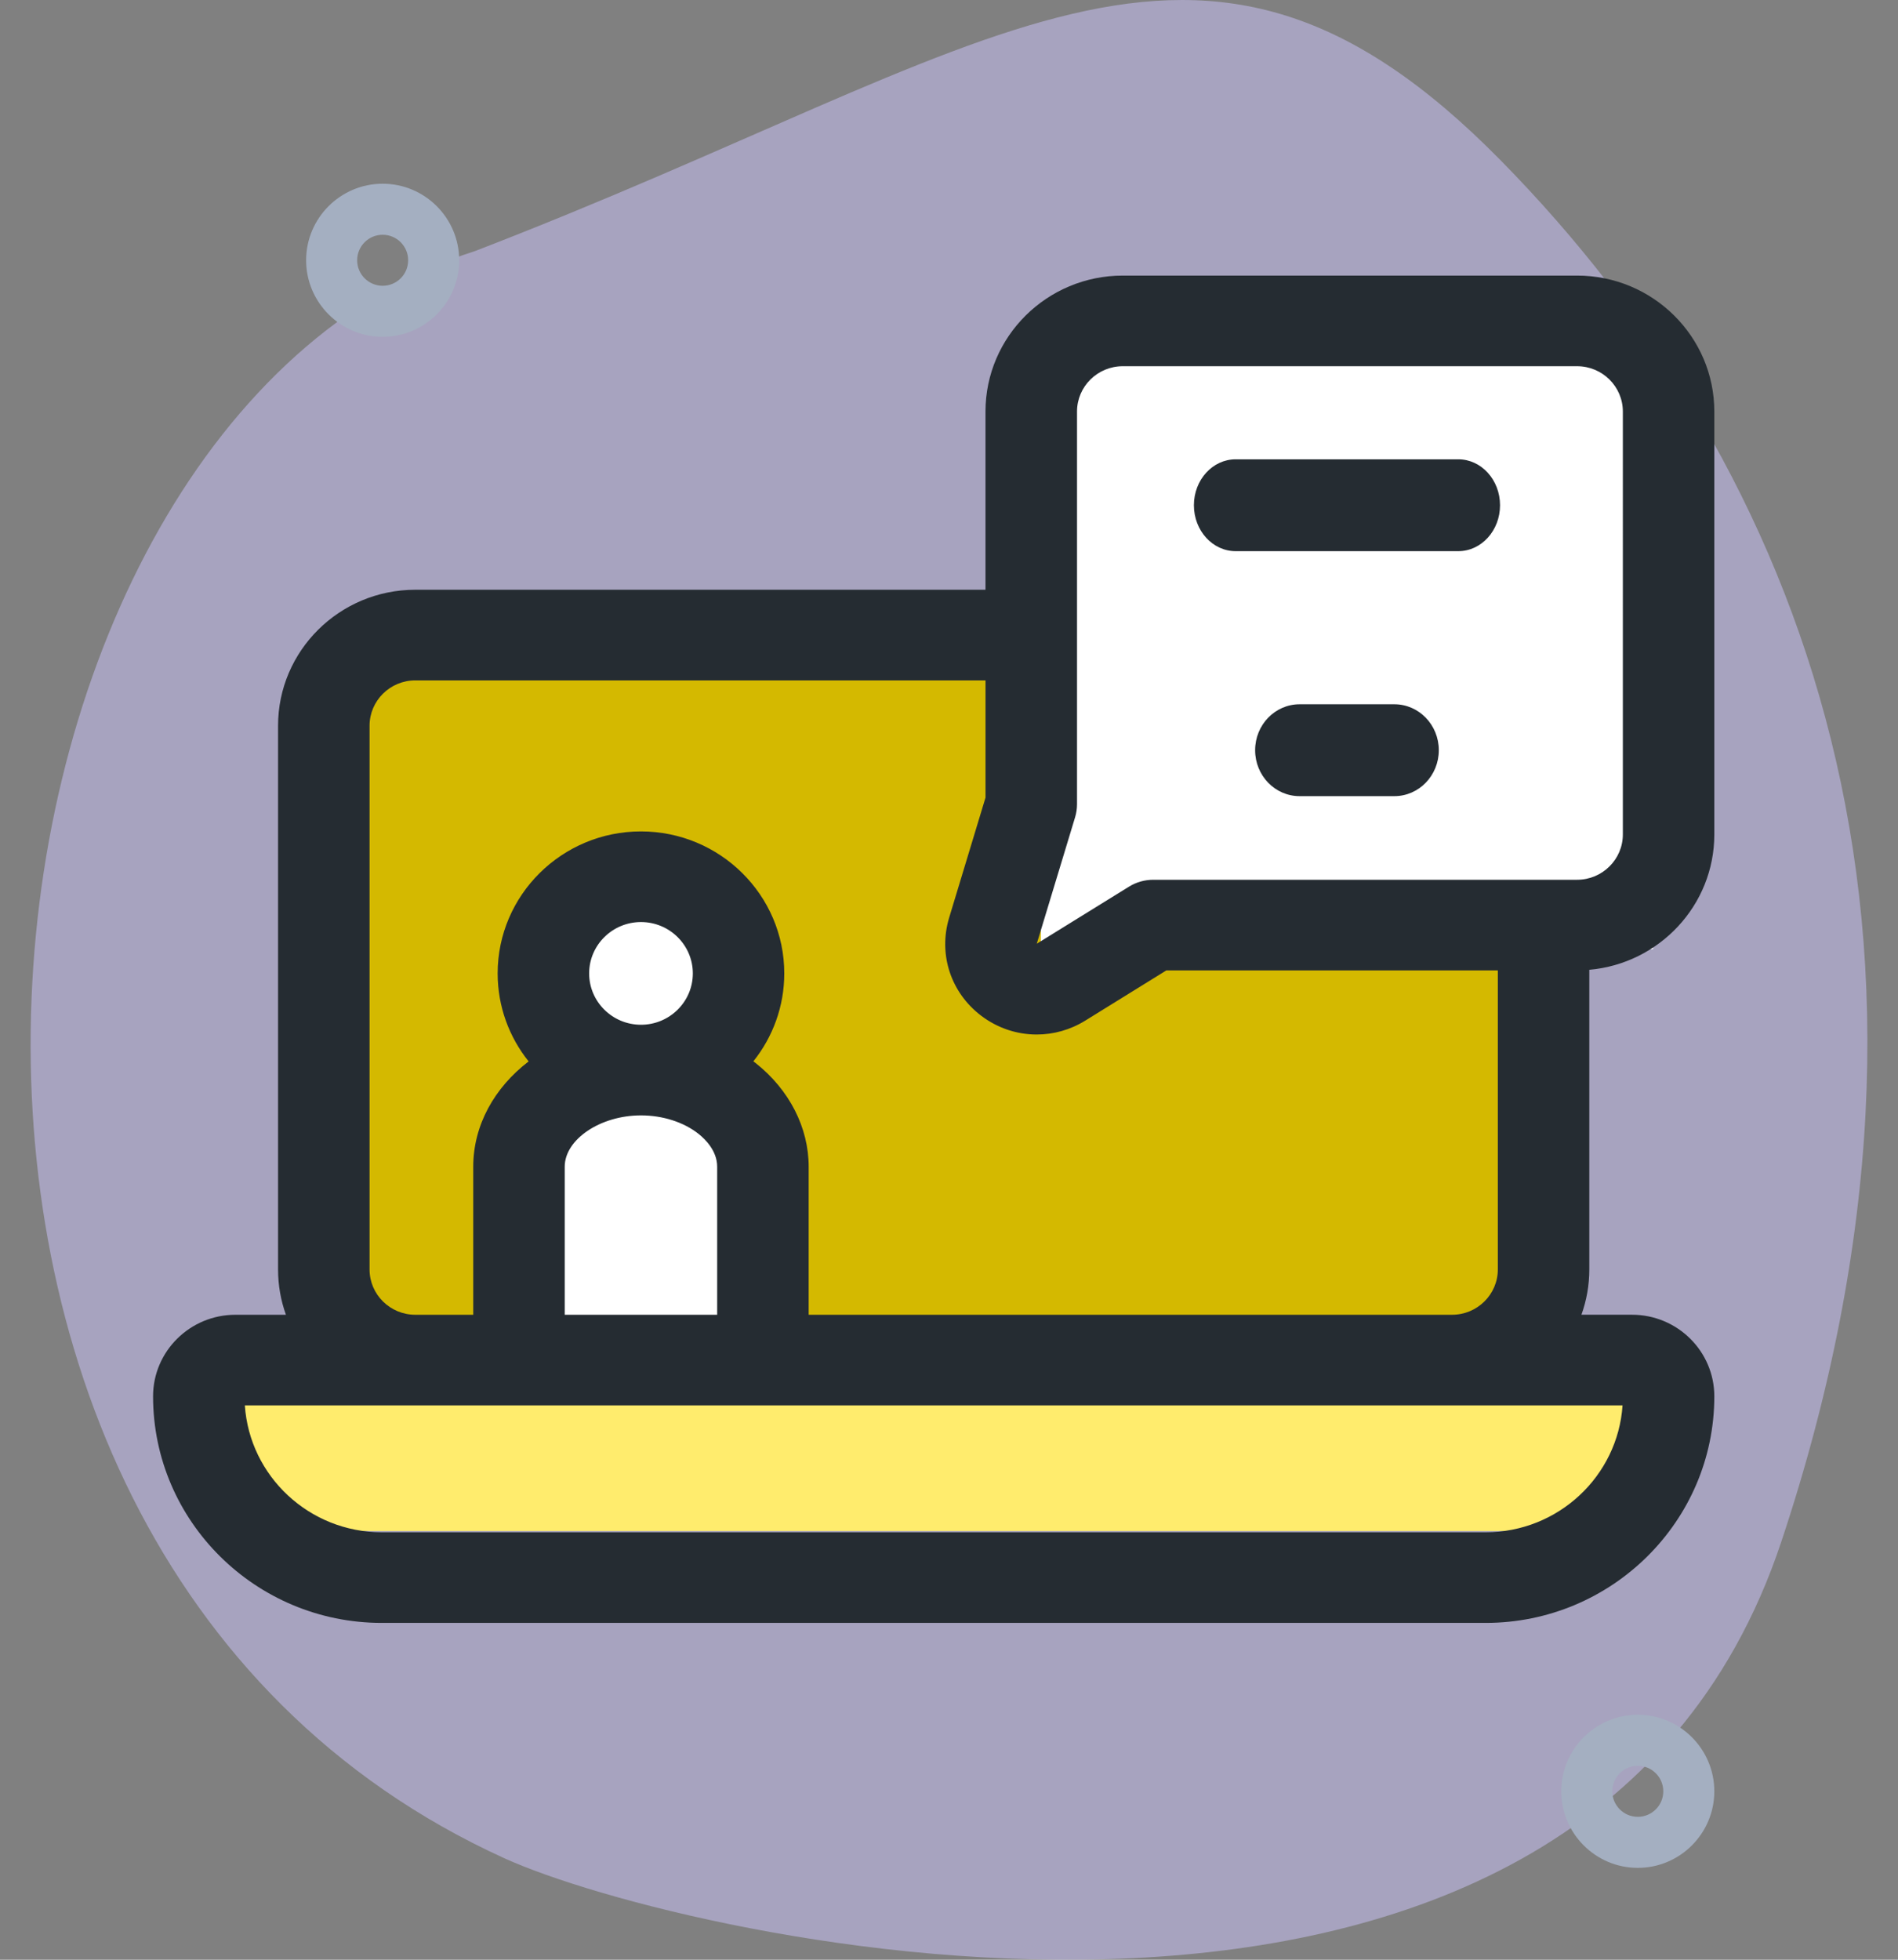
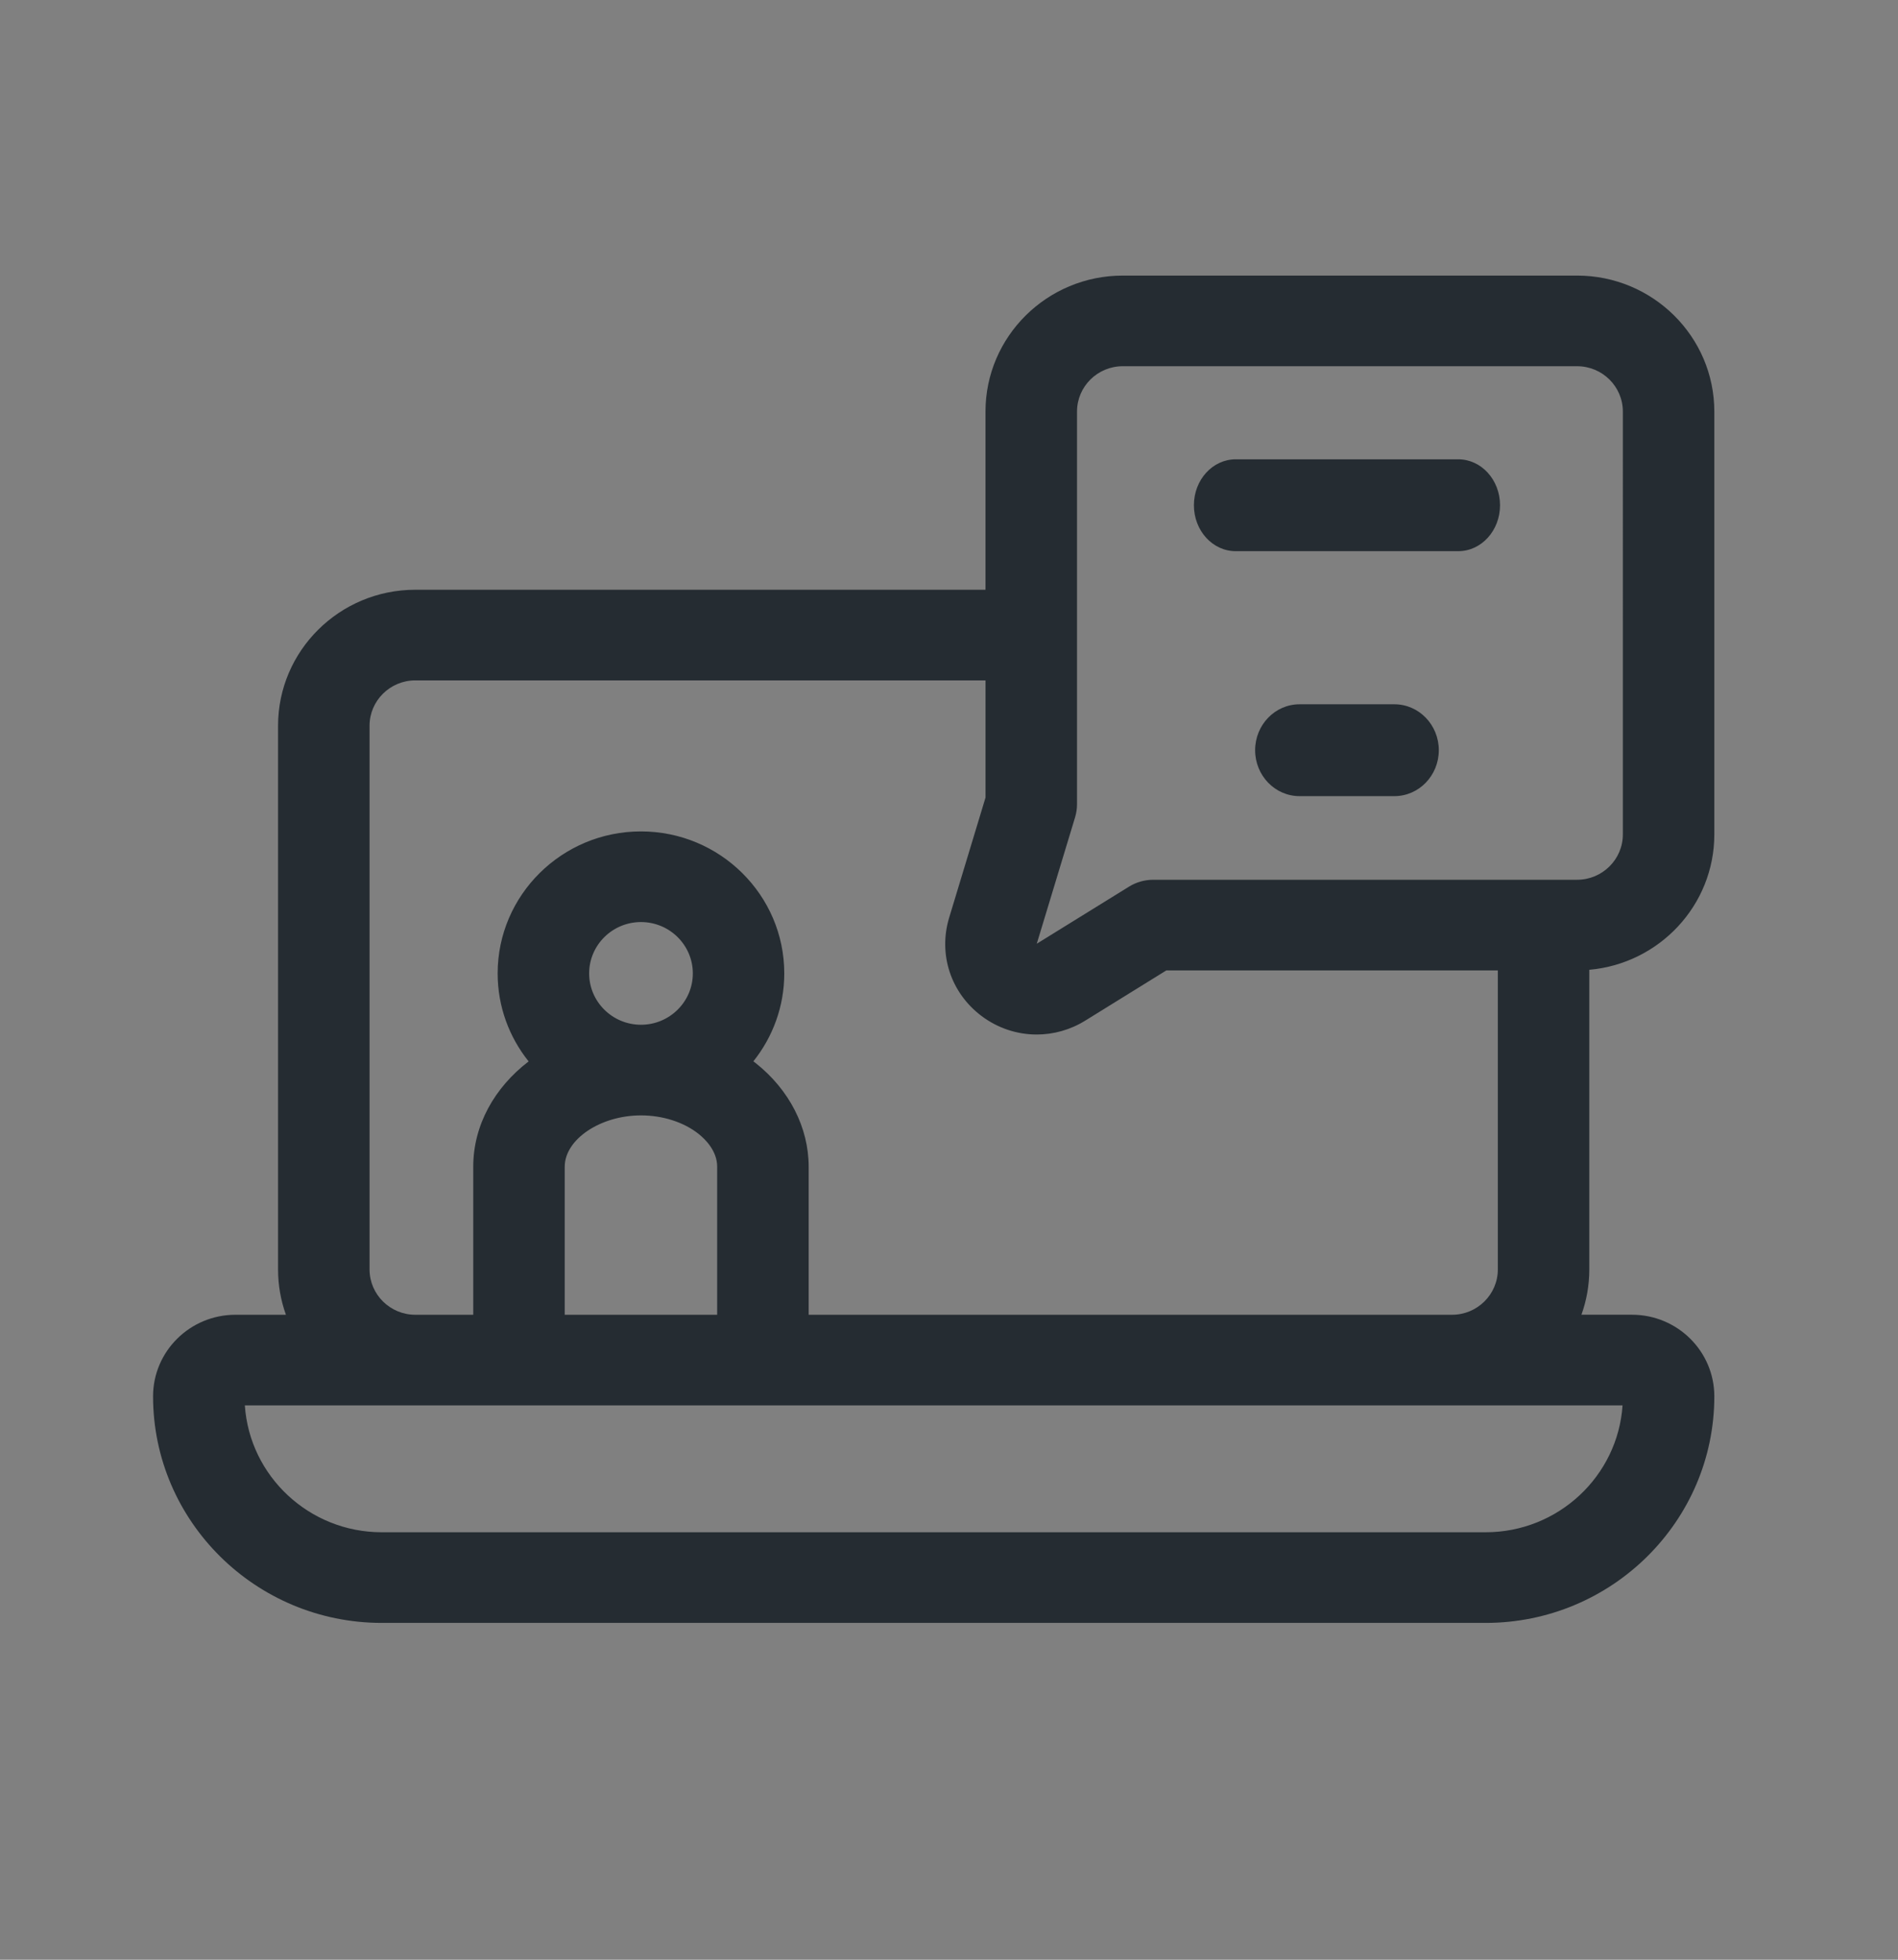
<svg xmlns="http://www.w3.org/2000/svg" width="62" height="64" viewBox="0 0 62 64">
  <rect x="0" y="0" width="62" height="64" fill="#808080" stroke="none" />
  <g fill="none" fill-rule="evenodd">
    <path fill-rule="nonzero" d="M0 0H62V64H0z" />
-     <path fill="#CDC5FF" fill-opacity=".496" fill-rule="nonzero" d="M15.504 8.204C32.754 1.566 39.117-4.838 49.03 5.246 58.945 15.329 64.8 30.5 58.187 50.353c-6.613 19.854-35.944 12.957-41.71 10.334-22.706-10.334-18.162-47.02-.973-52.483z" />
-     <path fill="#D4B900" d="M12 21H50V44H12z" />
-     <path fill="#FFF" d="M18 29H24V44H18zM34 11H54V31H34z" />
-     <path fill="#FFEC6D" d="M7 45H54V50H7z" />
    <path fill="#252C32" fill-rule="nonzero" d="M51.518 9C53.989 9 56 10.992 56 13.44V27.25c0 2.315-1.798 4.22-4.084 4.421v9.785c0 .52-.091 1.017-.257 1.48h1.652c1.483 0 2.689 1.195 2.689 2.664C56 49.68 52.649 53 48.53 53H12.47C8.352 53 5 49.68 5 45.6c0-1.468 1.206-2.663 2.69-2.663H9.34c-.166-.463-.257-.96-.257-1.48V23.7c0-2.448 2.01-4.44 4.482-4.44h18.627v-5.82c0-2.448 2.011-4.44 4.483-4.44zm1.484 36.897H7.998c.155 2.31 2.102 4.143 4.473 4.143h36.058c2.371 0 4.318-1.833 4.473-4.143zm-32.065-9.471c-1.326 0-2.49.784-2.49 1.677v4.834h4.98v-4.834c0-.514-.381-.893-.609-1.074-.484-.383-1.17-.603-1.88-.603zM32.194 22.22H13.566c-.823 0-1.494.664-1.494 1.48v17.757c0 .816.67 1.48 1.494 1.48h1.893v-4.834c0-1.363.699-2.59 1.809-3.44-.633-.79-1.012-1.789-1.012-2.874 0-2.556 2.1-4.637 4.681-4.637 2.582 0 4.682 2.08 4.682 4.637 0 1.084-.378 2.081-1.01 2.872.025.019.051.037.076.057 1.1.872 1.731 2.106 1.731 3.385v4.834h21.018c.823 0 1.494-.664 1.494-1.48v-9.766H38.1l-2.649 1.64c-.491.304-1.04.454-1.586.454-.638 0-1.273-.205-1.81-.611-.999-.755-1.41-2.012-1.05-3.204l1.188-3.923V22.22zm-11.255 7.892c-.934 0-1.694.752-1.694 1.677s.76 1.677 1.694 1.677c.933 0 1.693-.752 1.693-1.677s-.76-1.677-1.694-1.677zm30.58-18.152H36.676c-.824 0-1.494.663-1.494 1.48v12.825c0 .144-.022.287-.063.425l-1.252 4.13 3.013-1.864c.237-.147.512-.225.792-.225h13.846c.823 0 1.494-.664 1.494-1.48V13.44c0-.816-.67-1.48-1.494-1.48zM45.548 23c.802 0 1.452.672 1.452 1.5s-.65 1.5-1.452 1.5h-3.096C41.65 26 41 25.328 41 24.5s.65-1.5 1.452-1.5zm2.088-8c.753 0 1.364.672 1.364 1.5s-.61 1.5-1.364 1.5h-7.272C39.61 18 39 17.328 39 16.5s.61-1.5 1.364-1.5z" />
-     <path fill="#A4AFC1" fill-rule="nonzero" d="M53.5 61c-1.378 0-2.5-1.122-2.5-2.5s1.122-2.5 2.5-2.5 2.5 1.122 2.5 2.5-1.122 2.5-2.5 2.5zm0-3.333c-.46 0-.833.373-.833.833 0 .46.373.833.833.833.46 0 .833-.373.833-.833 0-.46-.373-.833-.833-.833zM12.5 11C11.122 11 10 9.878 10 8.5S11.122 6 12.5 6 15 7.122 15 8.5 13.878 11 12.5 11zm0-3.333c-.46 0-.833.373-.833.833 0 .46.373.833.833.833.46 0 .833-.373.833-.833 0-.46-.373-.833-.833-.833z" />
  </g>
</svg>